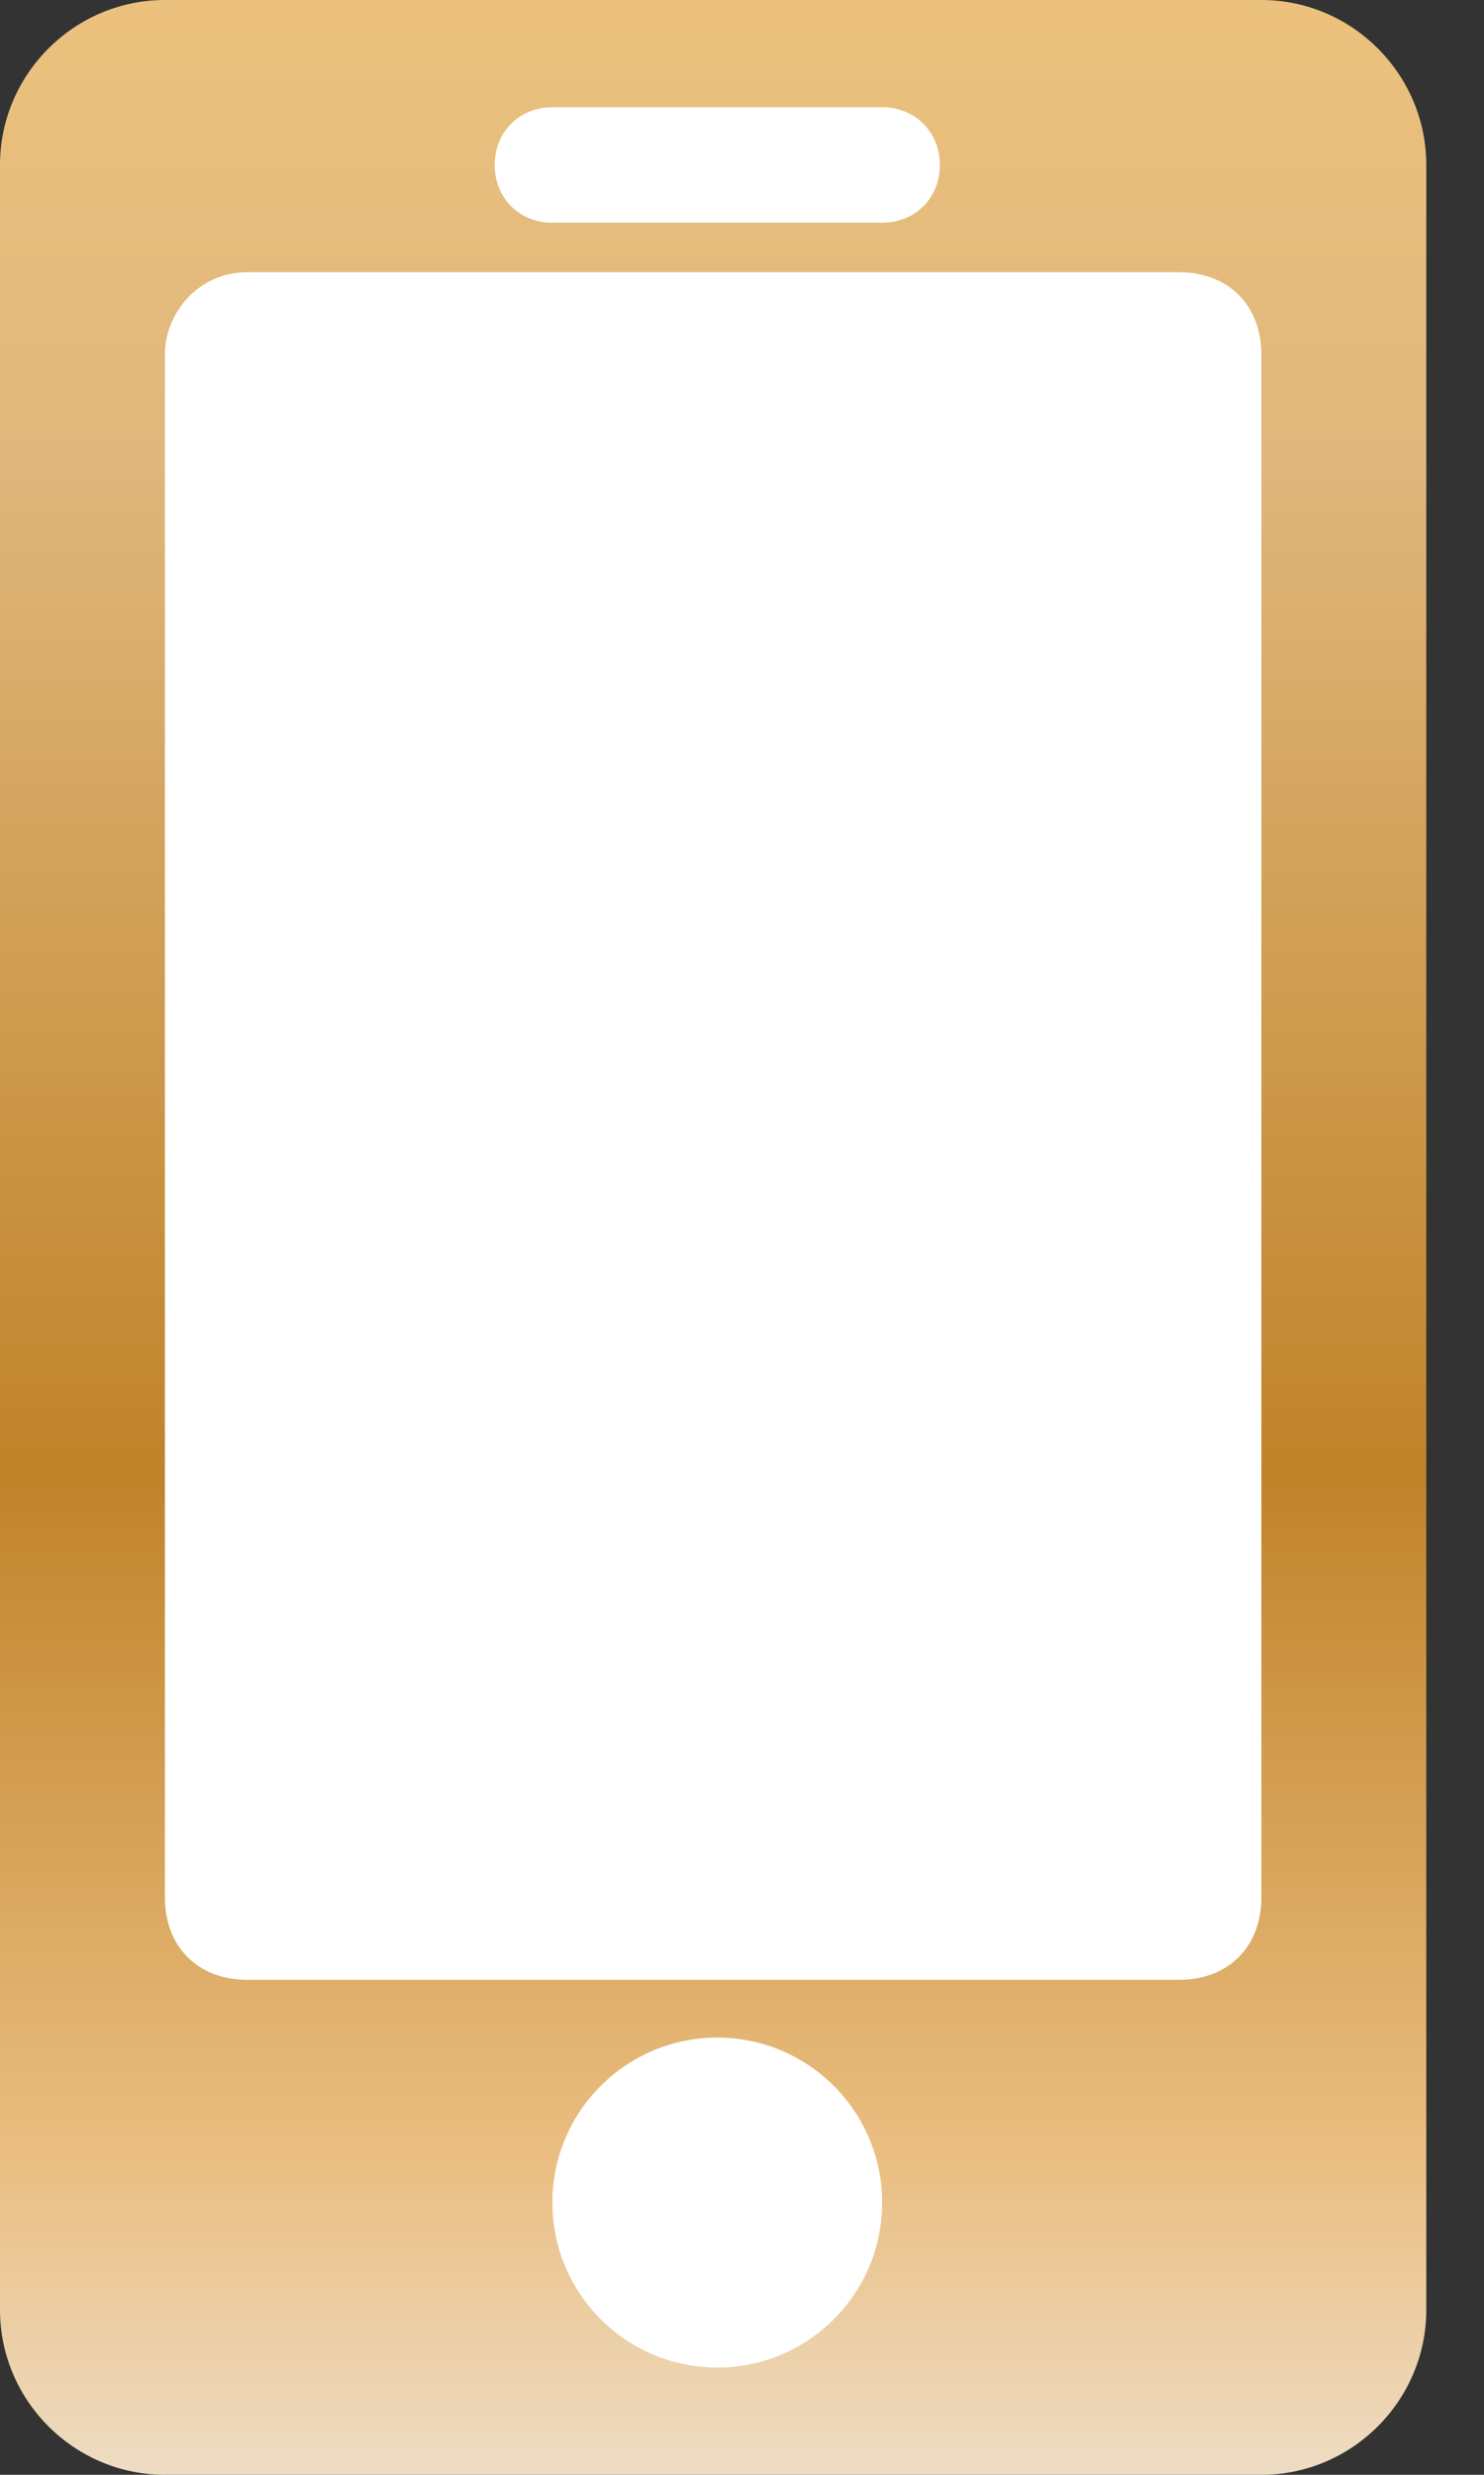
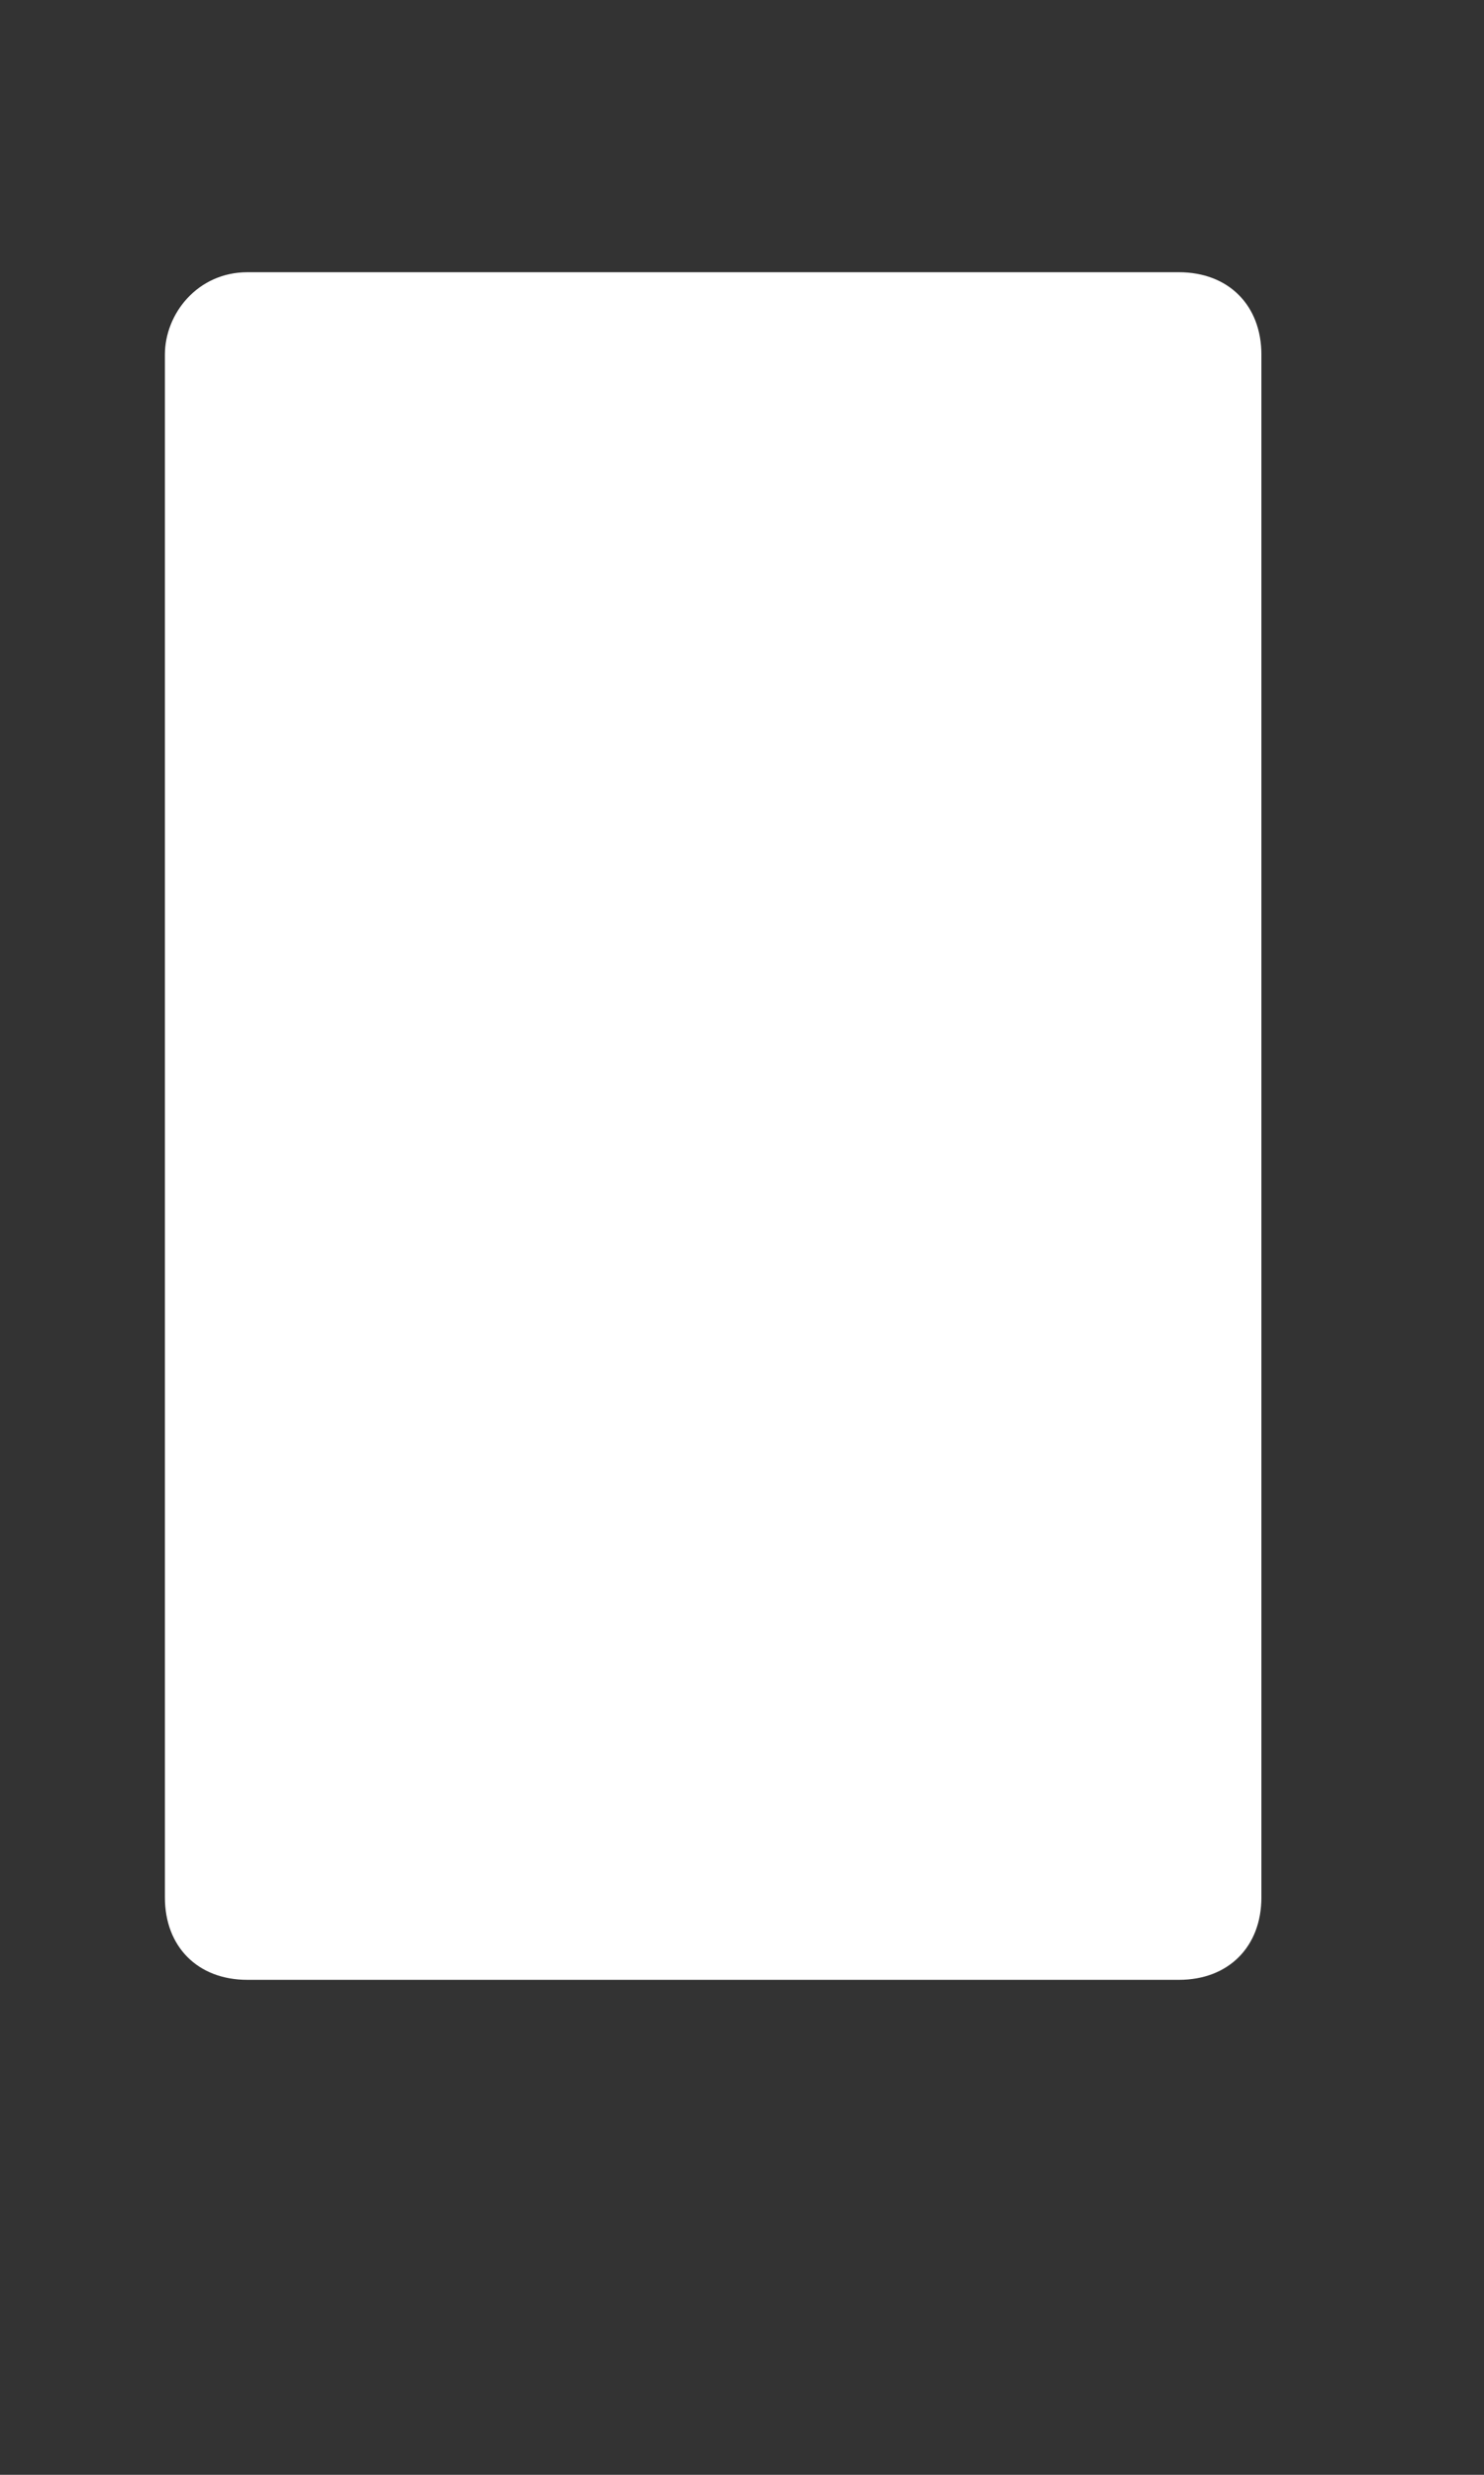
<svg xmlns="http://www.w3.org/2000/svg" version="1.1" id="Layer_1" x="0px" y="0px" viewBox="0 0 18 30" style="enable-background:new 0 0 18 30;" xml:space="preserve">
  <rect x="0" y="0" width="18" height="30" fill="#333333" stroke="none" />
  <style type="text/css">
	.st0{fill:url(#SVGID_1_);}
	.st1{fill:#FFFFFF;}
</style>
  <g>
    <linearGradient id="SVGID_1_" gradientUnits="userSpaceOnUse" x1="8.667" y1="29.858" x2="8.667" y2="-0.142" gradientTransform="matrix(1 0 0 -1 0 29.858)">
      <stop offset="5.618000e-03" style="stop-color:#EBC17D" />
      <stop offset="0.185" style="stop-color:#DFB77C" />
      <stop offset="0.596" style="stop-color:#C08329" />
      <stop offset="0.871" style="stop-color:#EABE81" />
      <stop offset="1" style="stop-color:#EEDCC3" />
    </linearGradient>
-     <path class="st0" d="M2,0h13.3c1.1,0,2,0.9,2,2v26c0,1.1-0.9,2-2,2H2c-1.1,0-2-0.9-2-2V2C0,0.9,0.9,0,2,0z" />
  </g>
  <g>
    <path class="st1" d="M3,3.3h11.3c0.6,0,1,0.4,1,1V23c0,0.6-0.4,1-1,1H3c-0.6,0-1-0.4-1-1V4.3C2,3.8,2.4,3.3,3,3.3z" />
  </g>
  <g>
-     <path class="st1" d="M6.7,1.3h4c0.4,0,0.7,0.3,0.7,0.7v0c0,0.4-0.3,0.7-0.7,0.7h-4C6.3,2.7,6,2.4,6,2v0C6,1.6,6.3,1.3,6.7,1.3z" />
-   </g>
+     </g>
  <g>
-     <circle class="st1" cx="8.7" cy="26.7" r="2" />
-   </g>
+     </g>
</svg>